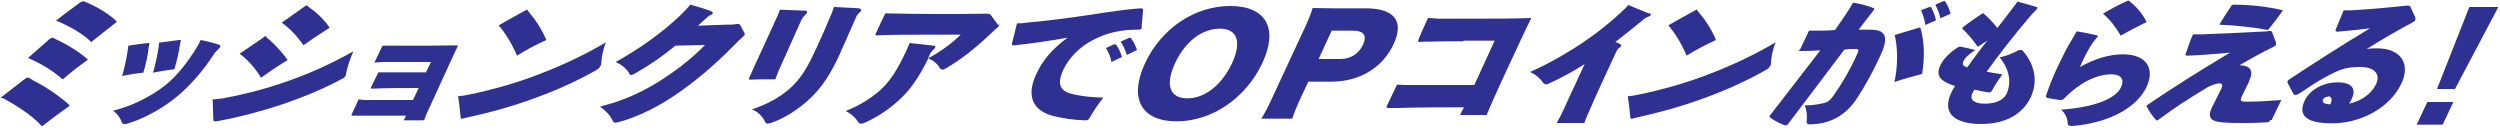
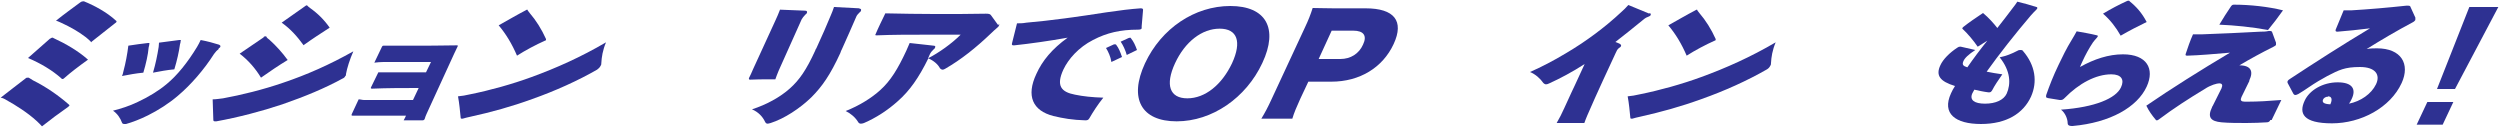
<svg xmlns="http://www.w3.org/2000/svg" viewBox="0 0 750 40">
  <g fill="#2e3192">
    <path d="m20.4 32.1c-2.6 1.8-5.4 3.9-7.8 5.8-.5-.6-1.1-1.1-1.6-1.6-2.6-2.4-6.2-4.7-9.1-6.3-.5-.3-1-.6-1.7-.7 2.4-1.8 5.2-4.1 7.5-5.8.2-.2.4-.2.6-.2s.2 0 .3 0c.4.2.8.5 1.3.8 4 2 7.6 4.5 10.8 7.3.1.1.2.2.1.3 0 .1-.2.2-.3.3zm-5.3-20.5c.2-.2.4-.3.6-.3s.2 0 .3.1c3.7 1.7 7.5 3.9 10.4 6.5-2.8 2-5.3 3.9-7.2 5.6-.2.2-.4.2-.5.2s-.2 0-.3-.2c-2.7-2.4-6.2-4.5-10-6.1l6.7-5.9zm12.3 1.1c-.4-.5-1-1-1.6-1.5-2.2-1.7-4.7-3.1-7.3-4.3-.5-.2-1-.5-1.7-.7 2.5-2 5-3.8 7.3-5.5.3-.2.5-.3.8-.3s.2 0 .3 0c3.2 1.3 6.9 3.3 9.6 5.8.2.1.2.3.1.4 0 .1-.1.2-.3.3l-7.1 5.6z" />
    <path d="m65.6 14.7c-.5.4-.9.8-1.4 1.5-3 4.7-6.9 9.2-10.8 12.5-2.8 2.4-6 4.4-9 5.9-2.4 1.2-4.8 2.1-6.6 2.6-.2 0-.4 0-.5 0-.3 0-.6-.1-.7-.4-.5-1.4-1.4-2.7-2.7-3.6 2.4-.6 4.9-1.4 7.4-2.6 3.2-1.5 6.2-3.3 8.6-5.3 3.3-2.7 6.4-6.6 9.2-11.2.4-.7.8-1.4 1.1-2.1 2.1.4 3.9.9 5.5 1.4.4.2.5.4.4.6 0 .2-.3.4-.5.5zm-29 8.1c.2-.4.3-.8.4-1.3.7-2.6 1.2-5.3 1.5-7.8 1.9-.3 4.1-.6 5.9-.8h.2c.2 0 .3 0 .2.3 0 .3-.1.6-.2 1-.2 2.3-.8 4.9-1.6 7.6-2.2.2-4.3.6-6.4 1zm17.4-10.8h.1c.2 0 .2 0 .1.3 0 .4-.1.6-.2 1-.3 2.2-.9 4.9-1.7 7.5-2.2.2-4.3.6-6.4 1 .8-2.7 1.3-5.2 1.7-7.7 0-.4.1-.8.1-1.3l6.1-.8z" />
    <path d="m63.9 29.8c1 0 2-.2 3-.3 5.5-1 12-2.6 18.1-4.7 7.1-2.4 13.9-5.4 21-9.4-1.1 2.5-1.9 5.1-2.2 6.8 0 .3 0 .5-.2.6-.2.4-.4.6-.9.8-5.3 2.9-11.1 5.3-18 7.7-6.3 2.1-13.2 3.9-19.8 5.1-.1 0-.3 0-.4 0-.3 0-.5-.1-.5-.4l-.2-6.2zm15.2-18.7c.2-.2.4-.2.6-.2s.2 0 .2.1c.2.4.5.6.9.9 2.1 1.9 3.9 3.9 5.5 6.1-2.8 1.7-5.3 3.4-8 5.3-1.7-2.8-3.8-5.2-6.4-7.2l7.2-4.9zm12 2.5c-1.9-2.6-3.9-4.9-6.6-6.8 2.3-1.6 4.8-3.4 7.1-5 .1-.1.3-.2.4-.2s.2 0 .2.1c.2.2.5.5.8.7 2.3 1.6 4.3 3.6 5.9 5.9-2.8 1.8-5.4 3.5-7.9 5.3z" />
    <path d="m128 34.1c-.3.6-.4 1-.6 1.6-.1.2-.3.4-.6.4h-5.7c.3-.5.5-1 .7-1.4h-15.8c-.5 0-.6 0-.5-.4l2.1-4.5c.5 0 1.1.2 1.6.2h14.7l1.7-3.6c-4.6 0-9.3 0-14 .2-.4 0-.4-.2-.3-.4l2.2-4.5h1.9 4.1 8.3l1.5-3.1h-14.3c-.9 0-1.8.1-2.7.2l2.3-4.8c.1-.2.2-.3.5-.3h10.3s8 0 11.7-.1c.3 0 .3.2.2.3-.3.6-.7 1.4-1 2.1z" />
    <path d="m179.3 20.8c-5.9 3.4-12.8 6.5-19.6 8.9-6.3 2.3-12.2 3.9-18.5 5.3-1 .2-1.7.4-2.4.6-.1 0-.2 0-.3 0-.2 0-.3-.1-.3-.3-.2-2-.4-4.3-.8-6.4 1.1-.1 2.4-.3 3.6-.6 6-1.2 12.8-3.1 18.5-5.2 7.4-2.7 14.8-6 22.3-10.4-1 2.4-1.3 4.4-1.4 6.2 0 .3 0 .5-.2.8-.2.4-.5.8-1 1.1zm-15.8-8.6c-2.7 1.2-5.9 2.9-8.4 4.5-1.5-3.5-3.3-6.5-5.5-9.1 2.7-1.5 5.4-3.1 8.1-4.5.2-.1.3-.2.4-.2s.2 0 .2.2c.2.2.3.5.6.8 1.9 2.2 3.6 4.9 4.9 7.8v.3s-.1.2-.3.2z" />
-     <path d="m223.4 9.9v.5c0 .2-.2.3-.4.5-1 .9-2 1.9-3.2 3.1-5.9 6-11.9 11-18.1 15.1-5.6 3.7-11.5 6.3-16 7.5-.4.1-.8.2-1.1.2-.4 0-.6-.2-.8-.6-.8-1.7-2.2-3.1-3.8-4.2 2.3-.6 4.9-1.4 7-2.2 3.4-1.3 6.9-3 10.1-5 5.2-3.2 10-6.8 14.4-11.3l-8.9.2c-4.1 3.4-8.4 6.3-12.4 8.5-.4.2-.6.3-.8.3s-.5-.1-.6-.4c-.7-1.4-2.3-2.7-4.1-3.5 7.2-4 13.8-8.7 19.3-13.9 1.2-1.2 2.2-2.2 3.1-3.3 2.1.6 4.4 1.2 6.3 2 .4.2.5.4.4.6 0 .2-.3.4-.6.5-.5.2-1 .6-1.5 1.1-.8.7-1.4 1.3-2.3 2.1l8.5-.3c1.1 0 2.1 0 3.1-.2h.3c.4 0 .6 0 .8.4l1.3 2.4z" />
    <path d="m241.5 3.2c.5 0 .7.2.6.6 0 .2-.3.4-.5.6-.5.5-.8.9-1.1 1.4l-6.9 15.4c-.4.9-.7 1.8-1 2.6h-1.9c-1.9 0-3.8 0-5.7.1-.3 0-.4-.2-.3-.5.4-.8.8-1.6 1.2-2.6l6.7-14.6c.5-1.1 1-2.2 1.4-3.3l7.5.3zm16.3-.6c.5 0 .6.2.5.6 0 .2-.3.4-.5.6-.4.4-.8.8-1 1.4-1.4 3.2-2.7 6.2-4.2 9.5-.2.4-.4.8-.5 1.2-3 6.5-5.4 10-8.7 13.3-3.4 3.3-8.1 6.4-12.2 7.7-.4.1-.7.2-.9.2-.4 0-.6-.2-.8-.6-.7-1.5-2-2.9-3.9-3.7 4.3-1.4 8.4-3.6 11.4-6.3 2.8-2.5 4.9-5.5 7.6-11.4 0-.2.2-.4.3-.6 1.8-3.9 3.1-6.9 4.3-9.8.4-.9.7-1.7 1-2.6l7.7.4z" />
    <path d="m299.7 7.1c.1.2.1.4 0 .6 0 .1-.2.3-.4.5-.7.6-1.5 1.3-2.2 2-4.3 4.1-8.8 7.7-13.5 10.4-.3.2-.6.3-.8.3-.3 0-.6-.2-.8-.4-.6-1.2-1.9-2.3-3.5-3-2.9 5.9-5.6 9.7-9.1 12.8-3.1 2.8-6.7 5.1-10.2 6.6-.3.1-.6.2-.9.2s-.6-.1-.8-.4c-.9-1.5-2.2-2.6-3.8-3.4 4.1-1.6 7.9-4 10.4-6.3 3-2.7 5.2-6.2 7.8-11.8.4-.8.6-1.5 1-2.3 2.4.3 4.9.5 7.2.8.5 0 .6.3.4.6 0 .2-.3.4-.5.6-.4.4-.8.8-1.1 1.5-.2.4-.3.8-.5 1.1 3.3-1.7 7.1-4.4 9.8-7.1h-10.5c-5 0-9.8 0-14.7.2h-.1c-.3 0-.4-.1-.2-.4.4-1 .9-2 1.4-3.1.5-1 1-2.1 1.5-3.1 4.9.1 10.2.2 15.4.2s9.8 0 14.8-.1c.9 0 1.3.1 1.6.6l2.1 2.9z" />
    <path d="m342.5 8.1v.4c-.1.3-.5.4-1.2.4-5.1 0-9.2.9-13.4 3.1-4.3 2.2-7.4 5.7-8.9 8.9-2.2 4.8-.7 6.7 3.5 7.5 2.4.5 5.2.8 8.5.9-1.7 2.1-3.1 4.3-4.2 6.2-.3.5-.6.6-1.2.6-3.8-.1-6.7-.6-9.6-1.3-6.2-1.6-8.2-6-5.1-12.6 1.8-4 4.7-7.5 9.4-10.9-5.6 1-11.3 1.8-16 2.3h-.3c-.4 0-.5-.2-.4-.6l1.5-6c.9 0 1.7 0 2.8-.2 7.1-.6 15.7-1.8 24-3.1 4-.6 7.4-1 10.2-1.2h.2c.5 0 .7.2.6.7l-.4 4.7zm-9.1 10.4c-.2-1.4-.9-3-1.6-4.1l2.4-1.1h.4s.2 0 .3.2c.7.9 1.2 2.1 1.7 3.6l-3.2 1.5zm4.6-2.1c-.4-1.4-1.1-2.9-1.8-3.9l2.4-1.1c.2 0 .3-.1.4-.1s.2 0 .3.2c.8 1 1.3 2.1 1.8 3.5l-3.1 1.5z" />
    <path d="m378.7 18.9c-4.9 10.5-15.1 17.5-25.7 17.5s-14.4-6.8-9.5-17.4c4.9-10.5 14.9-17.2 25.6-17.2s14.5 6.7 9.6 17.1zm-9.1.1c3-6.5 1.6-10.4-3.7-10.4s-10.4 3.9-13.4 10.4-1.6 10.5 3.7 10.5 10.3-4 13.4-10.5z" />
    <path d="m378.4 35.6c1.1-1.8 2-3.5 3.1-5.9l10-21.5c1-2.1 1.7-3.9 2.3-5.8 2 0 3.6.1 6.4.1h9.5c8.6 0 11.6 3.8 8.4 10.7-3.3 7.1-10.2 11.3-18.7 11.3h-6.9l-2.4 5.1c-1.1 2.4-1.9 4.3-2.4 6h-9.4zm23.7-17.9c3.1 0 5.6-1.6 6.8-4.3 1.3-2.7.2-4.2-2.9-4.2h-6.5l-3.9 8.5z" />
-     <path d="m438.9 12.4c-4 0-7.5 0-10.7.1-.8 0-1.6 0-2.4.1-.4 0-.4-.2-.3-.6.8-2.1 1.9-4.4 2.9-6.6 1.2 0 2.3.2 3.4.2h5.7 5.7c5.3 0 10.8 0 16.2-.2-2.2 4.4-4.1 8.6-6.2 13.1-1.9 4-3.7 8-5.5 12-.6 1.4-1.2 2.7-1.7 4-1.3 0-2.6 0-3.9 0s-2.7 0-4.1 0c.4-.8.8-1.6 1.2-2.3-6.9 0-13.6 0-20 .2-.9 0-1.7 0-2.7 0h-.1c-.4 0-.5-.2-.4-.5.3-.6.6-1.2.9-1.9.7-1.5 1.5-3.1 2.2-4.6.8 0 1.7.1 2.6.1h10.3 10.3l6.1-13.3h-9.3z" />
    <path d="m494.9 3.9c.3.1.4.4.3.6 0 .2-.4.4-.9.6-.6.2-1.1.6-1.8 1.2-2.3 1.9-5.2 4.2-7.9 6.3.6.2 1 .4 1.4.6.3.2.4.4.3.6 0 .2-.3.4-.6.6-.5.4-.7.8-1 1.5l-3.8 8.2c-1.6 3.5-3.2 7-4.7 10.5-.3.8-.7 1.6-.9 2.3h-8.3c.4-.7.8-1.5 1.2-2.2.8-1.6 1.5-3.2 2.2-4.7.7-1.6 1.4-3 2-4.3l3-6.5c-3.7 2.4-7.5 4.4-10.6 5.8-.4.2-.7.3-1 .3s-.6-.2-.8-.4c-.9-1.3-2.3-2.6-4-3.3 3.4-1.5 7.1-3.4 10.9-5.7 5.6-3.3 11.5-7.6 16.5-12.3.7-.6 1.4-1.3 2.1-2.1l6.3 2.6z" />
    <path d="m530.1 20.8c-5.9 3.4-12.8 6.5-19.6 8.9-6.3 2.3-12.2 3.9-18.4 5.3-1 .2-1.7.4-2.4.6-.1 0-.2 0-.3 0-.2 0-.3-.1-.3-.3-.2-2-.4-4.3-.8-6.4 1.1-.1 2.4-.3 3.6-.6 6-1.2 12.8-3.1 18.5-5.2 7.4-2.7 14.8-6 22.3-10.4-1 2.4-1.3 4.4-1.4 6.2 0 .3 0 .5-.2.8-.2.4-.5.8-1 1.1zm-15.7-8.6c-2.7 1.2-5.9 2.9-8.4 4.5-1.5-3.5-3.3-6.5-5.5-9.1 2.7-1.5 5.4-3.1 8.1-4.5.2-.1.3-.2.4-.2s.2 0 .2.2c.2.2.3.5.6.8 1.9 2.2 3.6 4.9 4.9 7.8v.3s-.1.2-.3.2z" />
-     <path d="m542.8 9.2h1.6c1.9 0 4 0 6.1-.2 1.5-2.1 2.9-4.1 4.2-6.2.4-.6.9-1.4 1.2-2 2.1.3 4 .8 6.1 1.6.3 0 .3.2.2.5 0 0 0 .2-.2.3-1.4 1.8-2.9 3.7-4.4 5.7h2.9c2.5 0 3.6.3 4.3 1 1.1 1 1.1 3.1-.8 7-2 4.4-4.2 8.4-6.7 12.3-3.6 5.6-8.4 8-14.2 8.1h-.2c-.7 0-.9-.2-.9-.9.2-1.8 0-3.5-.6-4.8 1.9 0 3.7-.2 5.4-.6 1.5-.3 2.3-.9 3.3-2.4 2.7-3.8 5.1-8 7.2-12.7.4-.8.3-1.2-.5-1.2h-.1c-1.2 0-2.3 0-3.4.2-5.1 6.8-11.3 14.9-16.8 22.2-.3.4-.5.5-.8.5s-.2 0-.2 0c-1.7-.6-3.2-1.4-4.4-2.3-.2-.1-.3-.2-.2-.5 0 0 0-.2.2-.3 4.8-6.3 10.2-13.1 15-19.4-1.5.1-3.6.2-5.5.2s-.7-.1-.5-.6l2.6-5.5zm32.6-.9h.4c.2 0 .4 0 .4.3 1 3.5 1.3 8.1.5 13.1v.3c0 .2-.2.2-.5.3-2.3.6-5.2 1.4-7.9 2.3.2-.7.3-1.3.4-2 .6-3.8.6-8.5-.3-12.1l7-2.1zm2.2-.9c-.2-1.4-.7-3-1.3-4.3l2.5-1h.3c.1 0 .2 0 .3.2.6 1.1 1.1 2.4 1.4 3.8l-3.2 1.4zm4.5-2c-.3-1.4-.9-2.8-1.5-4l2.3-1c.2 0 .3-.1.4-.1s.2 0 .3.2c.7 1 1.2 2.3 1.6 3.6l-3.1 1.4z" />
    <path d="m593.3 14c-1.3-1.9-2.9-3.8-4.5-5.3-.1-.1-.2-.2 0-.4 0 0 .1-.2.3-.3 1.5-1.2 3.7-2.7 5.8-4.1 1.7 1.4 3.2 3.1 4.3 4.5 1.7-2.1 3.3-4.3 4.7-6.1.5-.6.9-1.2 1.3-1.8 2 .5 3.9 1 5.7 1.6.3 0 .3.2.3.4 0 0-.1.2-.2.3-.5.5-1.3 1.3-1.8 1.9-4.6 5.4-9.5 11.6-13.2 16.8 1.3.3 2.8.5 4.7.8-1.2 1.7-2.4 3.5-3 4.7-.3.5-.5.7-.9.7h-.3c-1.6-.2-2.8-.5-4.2-.8-.2.4-.4.7-.6 1.1-.9 2 .6 3.1 3.8 3.1s5.6-1.1 6.5-3c1.3-2.9 1.2-6.8-2.1-10.9 1.9-.4 3.5-1 5.4-2 .3-.2.6-.2.9-.2s.5 0 .7.3c3.7 4.3 4.4 9.2 2.4 13.7-2.3 5-7.3 8.2-15 8.2s-11.8-3.1-9-9.2c.3-.7.7-1.4 1.2-2.2-4.6-1.4-5.8-3.2-4.4-6.2.8-1.8 2.8-3.8 5.1-5.3.3-.2.5-.3.8-.3s.2 0 .2 0l4.4 1c-2 1.3-3.2 2.4-3.6 3.4s-.1 1.4 1.2 1.8c1.8-2.6 3.9-5.4 6-8l-2.7 1.7z" />
    <path d="m614.4 29.4c-.6 0-.7-.4-.5-1 .9-2.6 2.1-5.7 3.7-9 1-2.1 2.4-5 3.9-7.4.5-.9 1-1.6 1.5-2.6 1.7.3 4.1.7 6.1 1.2.2 0 .3.2.2.4 0 .1-.2.2-.3.4-.4.4-.7.8-1.1 1.3-1.2 1.8-2.3 3.8-3.2 5.8-.2.5-.5 1-.7 1.6 4.3-2.4 8.6-3.8 12.9-3.8 7.1 0 9.6 4.3 7.1 9.7-2.8 6.1-10.9 10.8-22.2 11.8h-.3c-.8 0-1.2-.3-1.2-.8 0-1.3-.7-3.1-2-4.1 10.2-.7 16.5-3.4 18-6.7 1.1-2.3.1-3.9-2.9-3.9-4.6 0-9.7 2.7-14 7.1-.4.4-.7.6-1.1.6s-.3 0-.4 0l-3.7-.6zm21.8-18.7c-1.4-2.5-3.2-4.8-5.3-6.6 2.5-1.5 4.8-2.7 7-3.7.2-.1.4-.2.6-.2s.3 0 .4.2c2 1.6 3.7 3.5 5.1 6.2-2.5 1.2-5.2 2.6-7.8 4.1z" />
    <path d="m681.1 36c-.2.5-.6.7-1.1.7-1.8.1-3.7.2-6.1.2s-5.2 0-7.4-.2c-3.4-.3-4.3-1.6-2.9-4.5 0-.1.1-.3.2-.4l2.7-5.4s0 0 0-.1c.4-.9 0-1.3-.7-1.3s-2.6.5-4.4 1.7c-4.8 2.9-9.3 5.8-13.7 9.1-.3.2-.4.3-.6.3s-.3 0-.4-.2c-1.1-1.3-2.1-2.7-2.8-4.2 7.6-5.2 16.2-10.6 25.1-15.9-4.7.4-9.2.8-12.8.9-.5 0-.6-.1-.5-.5.6-1.8 1.3-3.9 2.2-5.9h1.5s.7 0 1.2 0c5.9-.2 11.9-.5 17.6-.8.7 0 1.5 0 2.4-.2h.4c.4 0 .6.1.7.5l1.1 3v.6c0 .2-.3.4-.7.6-3.8 1.9-6.9 3.6-10.3 5.6 3.5 0 4.3 1.8 3 4.5v.2l-2.4 4.9s0 0 0 .1c-.4.8 0 1.2 1 1.2h1c2.9 0 6.4-.2 10-.5l-2.9 6zm-.7-27c-4.9-.9-9.9-1.4-14.6-1.6 1.1-1.9 2.3-3.7 3.5-5.5.3-.4.5-.5.9-.5 4.8 0 10.3.6 14.7 1.7-1.4 2-3.1 4.2-4.5 5.9z" />
    <path d="m724.6 5.4v.6c-.1.2-.4.5-.8.7-4.7 2.5-9.3 5.2-13.8 8 1.2-.2 2.2-.2 3.1-.2 7.3 0 10 4.7 7.4 10.4-3.4 7.4-12.2 12.1-20.9 12.1s-10-3-8.2-6.8c1.4-3.1 5.4-5.5 9.9-5.5s5.6 2.1 4.2 5c-.2.5-.5 1-.8 1.4 3.5-.7 6.7-2.9 8.1-5.8s-.2-5.2-4.8-5.2-6.3.9-9.8 2.7c-1.7.9-3.7 2.1-5.6 3.4-1 .7-2.1 1.4-3.1 2-.4.2-.7.3-.9.3s-.4-.1-.6-.4l-1.7-3.2c-.1-.2-.1-.4 0-.6s.3-.4.8-.7c7.3-4.8 15.7-10.2 23.9-15.1-3.3.4-7 .8-9.7 1h-.1c-.5 0-.6-.2-.5-.6l2.4-5.8h2.3c5.2-.3 10.9-.8 16.5-1.4h.5c.5 0 .7.1.8.5l1.5 3.3zm-26.2 23.6c-.7 0-1.3.4-1.5.9-.3.8.2 1.3 2.2 1.4.7-1.5.4-2.4-.7-2.4z" />
    <path d="m725 37.4 3.2-6.8h7.8l-3.2 6.8zm11.5-10.7h-5.4l9.7-24.6h8.7z" />
  </g>
</svg>